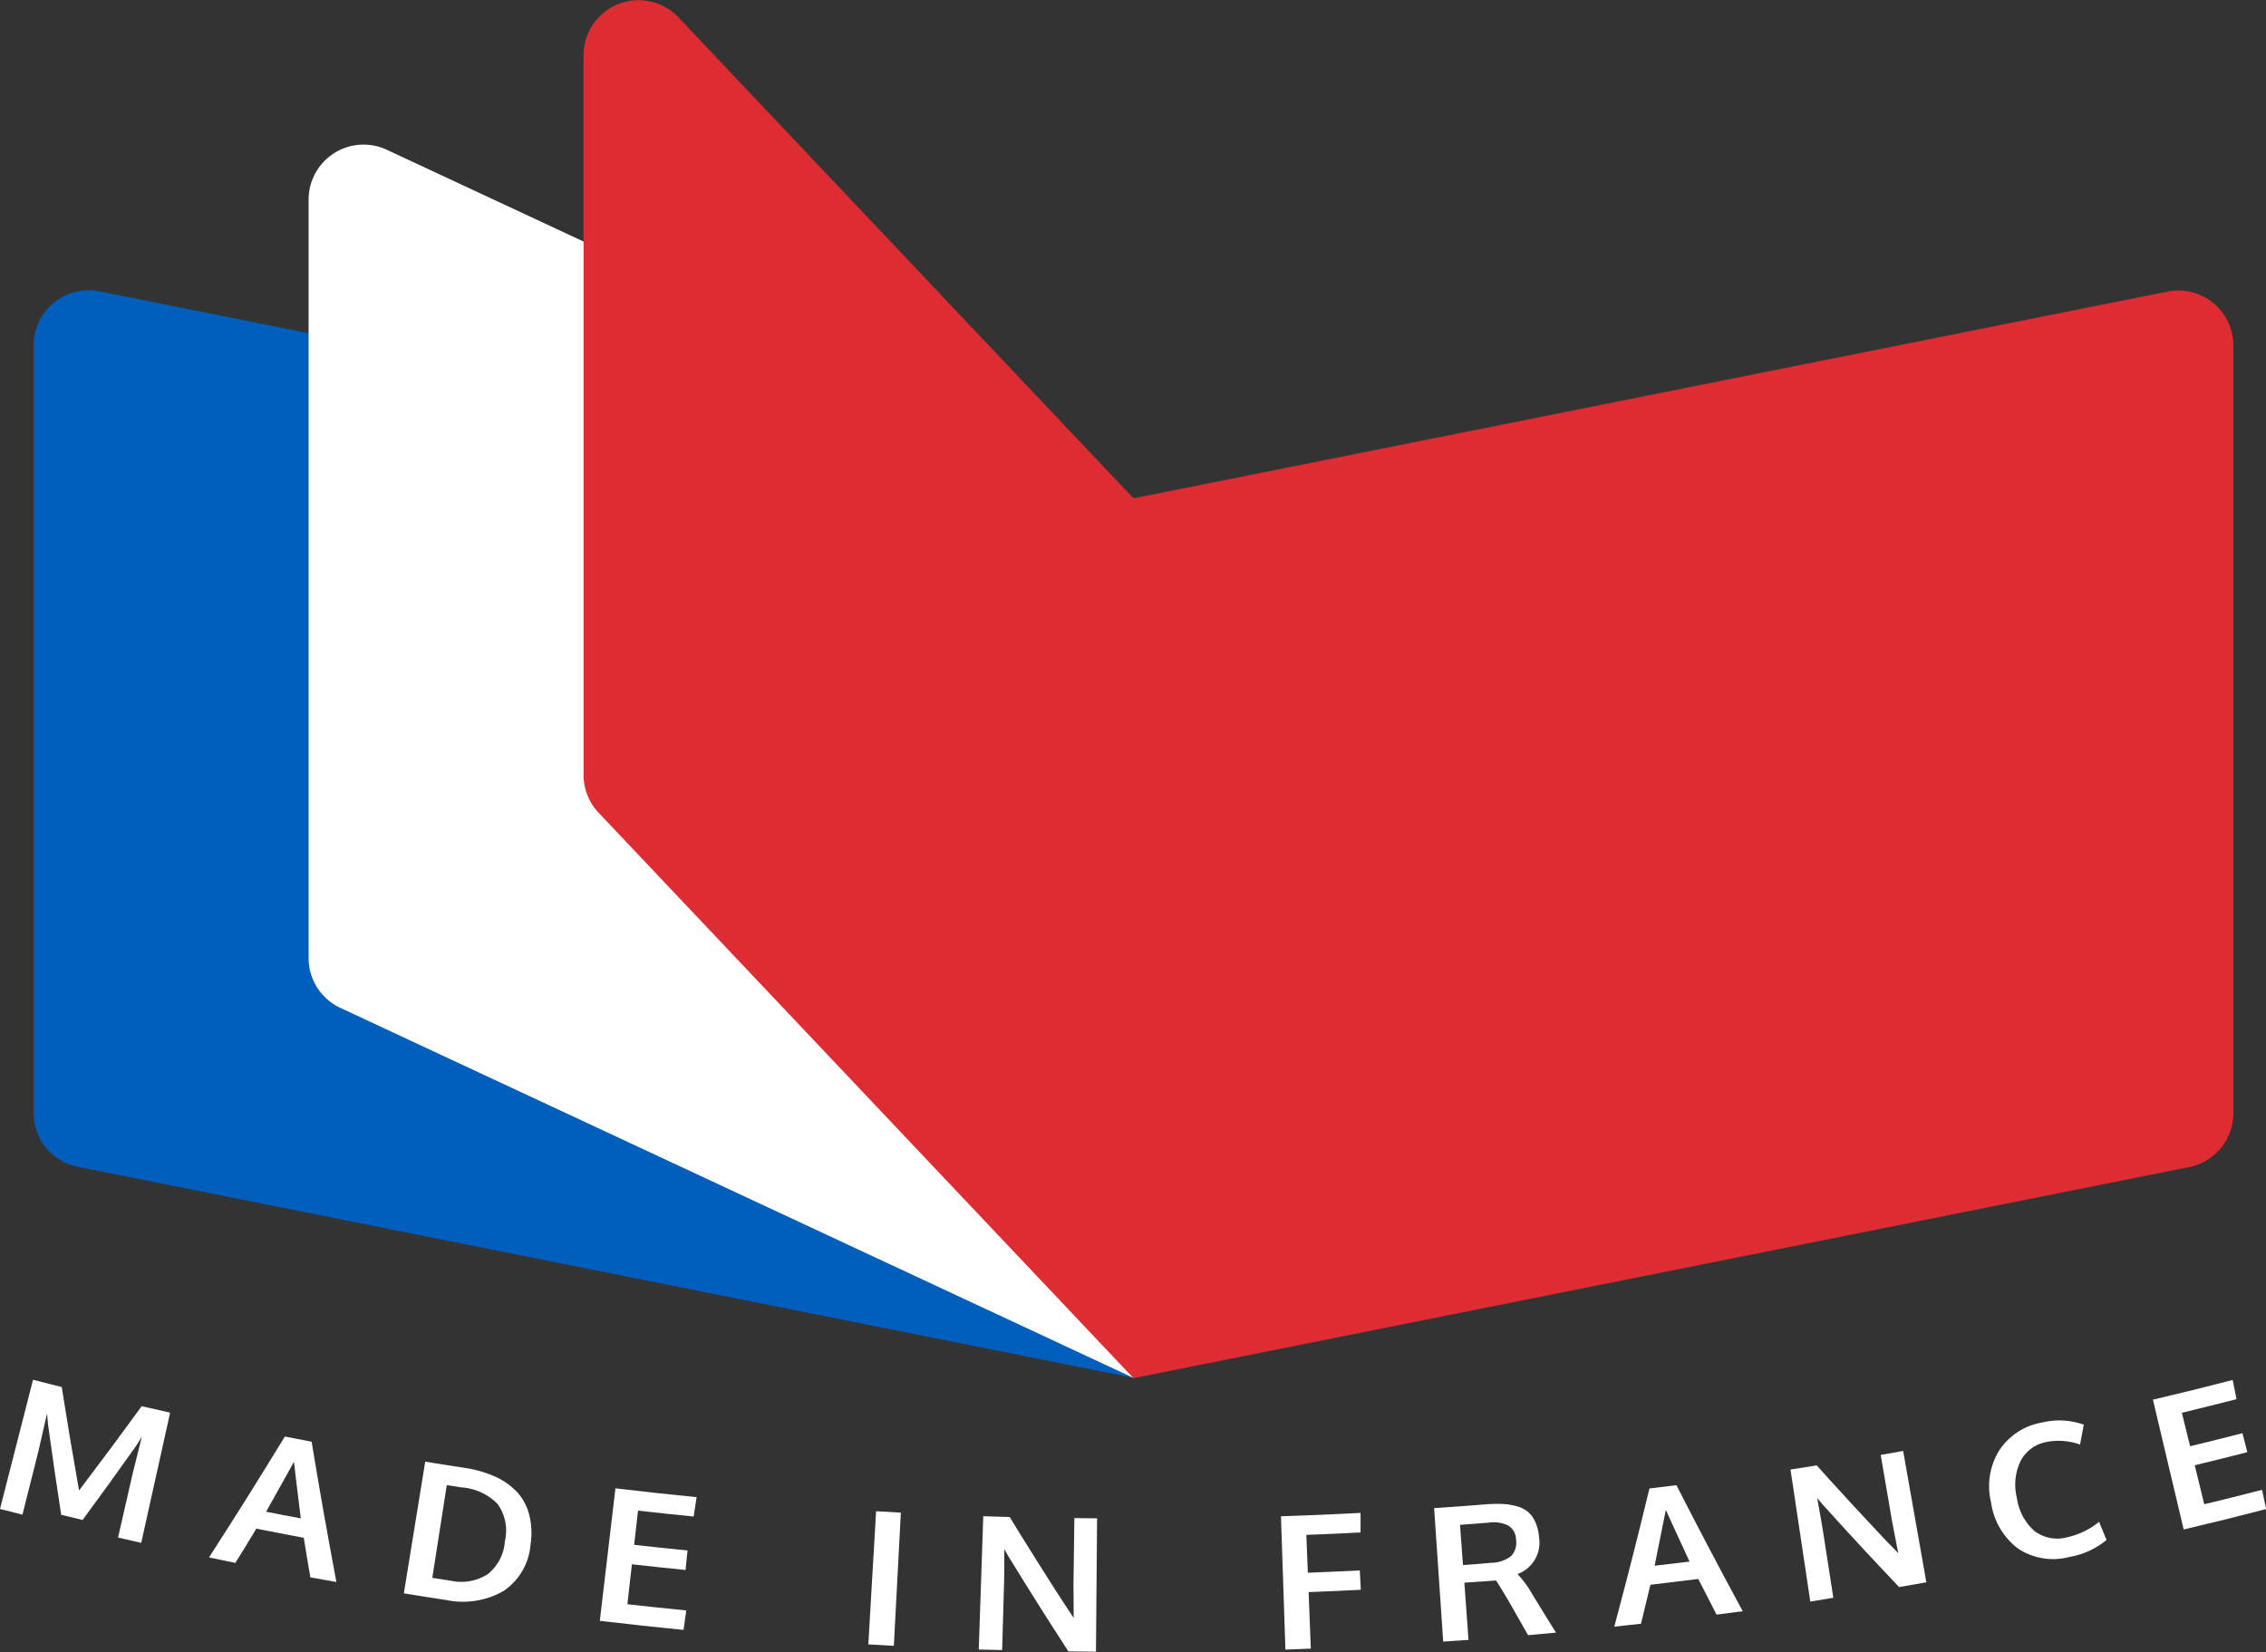
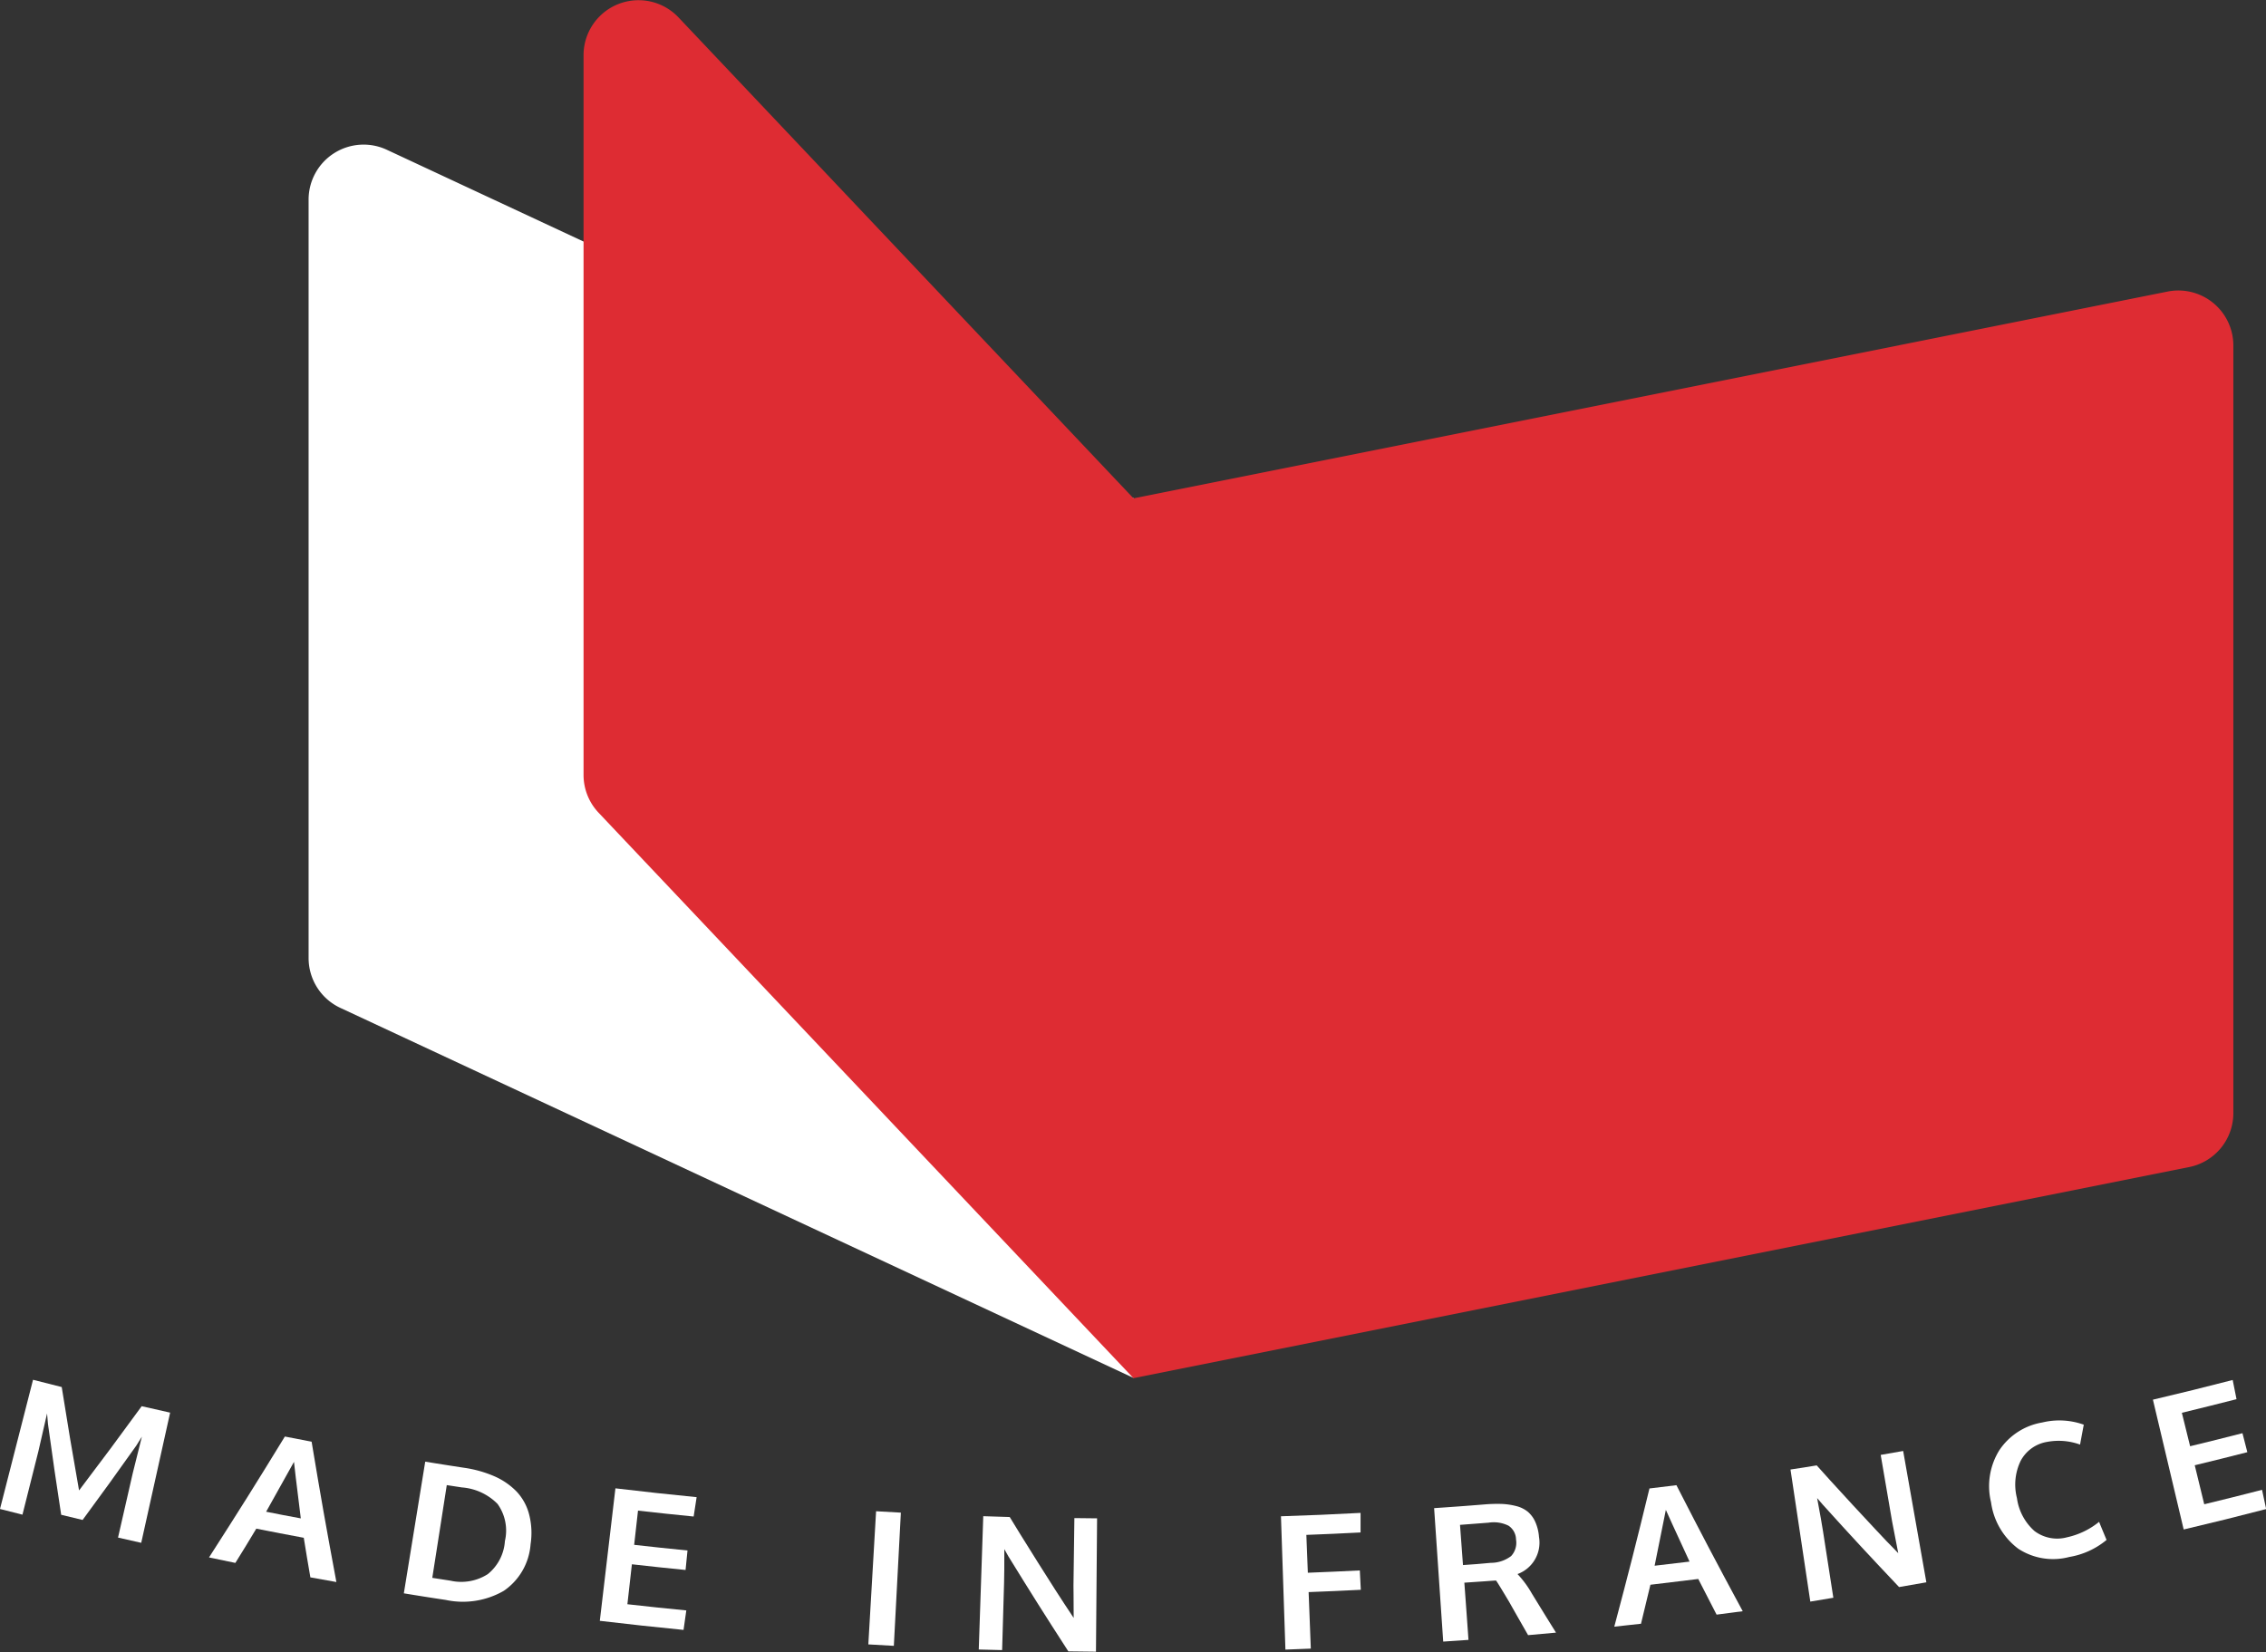
<svg xmlns="http://www.w3.org/2000/svg" width="54.888" height="40.024" viewBox="0 0 54.888 40.024">
  <rect x="0" y="0" width="54.888" height="40.024" fill="#333333" stroke="none" />
  <g id="Francais" transform="translate(198.655 -606.036)">
    <g id="Groupe_1948" data-name="Groupe 1948" transform="translate(-197.84 606.036)">
      <g id="Groupe_1946" data-name="Groupe 1946" transform="translate(0 7.035)">
-         <path id="Tracé_1032" data-name="Tracé 1032" d="M-170.51,645.363l-25.57-5.114a1.332,1.332,0,0,1-1.071-1.306v-18.6a1.332,1.332,0,0,1,1.593-1.306l25.048,5.01Z" transform="translate(197.151 -619.014)" fill="#005ebc" />
-       </g>
+         </g>
      <g id="Groupe_1947" data-name="Groupe 1947" transform="translate(6.66 3.505)">
        <path id="Tracé_1033" data-name="Tracé 1033" d="M-164.883,642.381l-19.212-8.965a1.332,1.332,0,0,1-.769-1.207V613.835a1.332,1.332,0,0,1,1.9-1.207l18.086,8.44Z" transform="translate(184.864 -612.502)" fill="#fff" />
      </g>
      <path id="Tracé_1034" data-name="Tracé 1034" d="M-134.209,613.1l-25.048,5.01-11.021-11.652a1.332,1.332,0,0,0-2.3.916v17.436a1.331,1.331,0,0,0,.364.916l12.956,13.7,25.57-5.114A1.332,1.332,0,0,0-132.616,633V614.4A1.332,1.332,0,0,0-134.209,613.1Z" transform="translate(185.898 -606.036)" fill="#de2c33" />
    </g>
    <g id="Groupe_1950" data-name="Groupe 1950" transform="translate(-198.655 639.465)">
      <g id="Groupe_1949" data-name="Groupe 1949">
        <path id="Tracé_1035" data-name="Tracé 1035" d="M-198.655,670.836c.321-1.253.482-1.877.8-3.13.278.072.417.107.695.176.159,1,.243,1.5.42,2.505.615-.812.918-1.22,1.517-2.041l.689.156-.7,3.154-.562-.127.356-1.557c.089-.356.133-.533.222-.889l-.136.219c-.513.723-.773,1.083-1.3,1.8l-.519-.125c-.134-.881-.2-1.32-.32-2.2l-.022-.255-.209.912c-.155.616-.232.924-.387,1.54Z" transform="translate(198.655 -667.706)" fill="#fff" />
        <path id="Tracé_1036" data-name="Tracé 1036" d="M-189.315,673.171c.749-1.167,1.116-1.751,1.837-2.929l.648.125c.226,1.359.346,2.038.6,3.4l-.63-.113c-.065-.384-.1-.576-.16-.959-.46-.086-.691-.13-1.15-.221-.2.332-.3.5-.507.83Zm1.384-1.107c.336.066.5.1.839.161-.111-.884-.163-1.341-.165-1.369C-187.525,671.34-187.66,671.581-187.931,672.063Z" transform="translate(194.378 -668.867)" fill="#fff" />
        <path id="Tracé_1037" data-name="Tracé 1037" d="M-180.61,674.557l.518-3.19c.373.06.561.09.935.147a2.857,2.857,0,0,1,.745.209,1.691,1.691,0,0,1,.537.372,1.272,1.272,0,0,1,.3.551,1.8,1.8,0,0,1,.035.721,1.5,1.5,0,0,1-.647,1.128,1.981,1.981,0,0,1-1.407.222C-180,674.656-180.2,674.624-180.61,674.557Zm.689-.375.439.068a1.192,1.192,0,0,0,.906-.159,1.121,1.121,0,0,0,.414-.8,1.108,1.108,0,0,0-.178-.9,1.356,1.356,0,0,0-.864-.4l-.366-.056C-179.71,672.835-179.78,673.284-179.921,674.182Z" transform="translate(190.392 -669.383)" fill="#fff" />
        <path id="Tracé_1038" data-name="Tracé 1038" d="M-171.853,675.767c.151-1.285.227-1.926.378-3.21.786.093,1.18.135,1.967.214l-.072.469c-.539-.054-.809-.082-1.348-.143l-.093.829c.517.058.775.085,1.292.137l-.047.472c-.519-.052-.778-.079-1.3-.138-.043.387-.066.581-.109.968.571.064.856.094,1.427.15-.027.189-.04.284-.067.472C-170.636,675.906-171.042,675.862-171.853,675.767Z" transform="translate(186.382 -669.927)" fill="#fff" />
        <path id="Tracé_1039" data-name="Tracé 1039" d="M-159.854,676.808c.075-1.291.113-1.936.188-3.226l.6.034c-.068,1.29-.1,1.936-.17,3.227Z" transform="translate(180.887 -670.397)" fill="#fff" />
        <path id="Tracé_1040" data-name="Tracé 1040" d="M-154.918,677.033c.044-1.292.066-1.938.109-3.23.256.009.384.013.641.02.111.181.335.551.682,1.1s.562.886.639,1l.114.172c.054.08.092.139.114.173,0-.505-.006-.766-.005-.786l.022-1.633.55.006c-.011,1.292-.016,1.938-.027,3.231l-.669-.008c-.593-.918-.883-1.378-1.451-2.3l-.1-.177c0,.389,0,.661-.006.818-.019.651-.028.977-.047,1.628Z" transform="translate(178.626 -670.498)" fill="#fff" />
        <path id="Tracé_1041" data-name="Tracé 1041" d="M-141.306,676.968c-.043-1.292-.065-1.938-.108-3.23.771-.025,1.157-.042,1.928-.082,0,.19,0,.285,0,.474-.525.027-.788.039-1.313.059.015.367.022.55.036.917.5-.02.756-.031,1.259-.056l.024.469c-.506.025-.758.037-1.264.056.021.547.032.821.053,1.369Z" transform="translate(172.442 -670.431)" fill="#fff" />
        <path id="Tracé_1042" data-name="Tracé 1042" d="M-134.351,676.588c-.088-1.294-.132-1.94-.22-3.233.482-.033.724-.05,1.206-.089a3.688,3.688,0,0,1,.429-.013,1.647,1.647,0,0,1,.35.051.726.726,0,0,1,.279.134.692.692,0,0,1,.183.243,1.087,1.087,0,0,1,.093.371.811.811,0,0,1-.52.9,2.438,2.438,0,0,1,.346.47c.233.38.35.57.586.949l-.676.061c-.185-.324-.278-.486-.461-.81-.172-.288-.276-.46-.315-.513-.025,0-.111.006-.255.017l-.513.035c.041.555.061.832.1,1.386Zm1.152-1.908a.81.81,0,0,0,.493-.164.472.472,0,0,0,.119-.4.408.408,0,0,0-.184-.337.807.807,0,0,0-.48-.072l-.693.053c.029.39.043.584.072.974l.336-.024Z" transform="translate(169.309 -670.245)" fill="#fff" />
        <path id="Tracé_1043" data-name="Tracé 1043" d="M-126.52,675.845c.356-1.339.526-2.009.852-3.349.261-.03.392-.046.653-.079.628,1.226.95,1.836,1.606,3.053l-.633.083c-.179-.345-.268-.518-.444-.864-.463.058-.7.086-1.159.14-.091.378-.136.567-.228.945C-126.132,675.8-126.261,675.818-126.52,675.845Zm.977-1.477c.338-.04.508-.06.846-.1-.375-.808-.563-1.227-.574-1.253C-125.378,673.555-125.432,673.826-125.543,674.368Z" transform="translate(165.622 -669.863)" fill="#fff" />
        <path id="Tracé_1044" data-name="Tracé 1044" d="M-118.167,674.543l-.48-3.2c.254-.038.381-.057.635-.1.142.158.43.481.873.959s.716.769.813.871l.145.148.144.149q-.144-.743-.149-.771c-.11-.644-.165-.966-.276-1.61l.544-.095.562,3.182-.661.115c-.752-.795-1.123-1.194-1.851-2l-.134-.156c.072.383.119.65.143.806l.25,1.609Z" transform="translate(162.017 -669.169)" fill="#fff" />
        <path id="Tracé_1045" data-name="Tracé 1045" d="M-107.824,672.83a1.537,1.537,0,0,1-1.236-.2,1.689,1.689,0,0,1-.659-1.125,1.647,1.647,0,0,1,.2-1.26,1.557,1.557,0,0,1,1.039-.673,1.751,1.751,0,0,1,1.007.053c-.036.192-.054.289-.09.482a1.519,1.519,0,0,0-.8-.065.889.889,0,0,0-.639.46,1.319,1.319,0,0,0-.09.9,1.3,1.3,0,0,0,.426.8.913.913,0,0,0,.788.151,1.859,1.859,0,0,0,.776-.374c.072.176.108.263.181.438A1.9,1.9,0,0,1-107.824,672.83Z" transform="translate(157.947 -668.537)" fill="#fff" />
        <path id="Tracé_1046" data-name="Tracé 1046" d="M-101.707,671.338c-.3-1.258-.447-1.886-.745-3.145.775-.183,1.161-.279,1.932-.477l.093.465c-.529.135-.794.2-1.324.33.079.324.118.486.2.81.508-.123.762-.187,1.268-.316l.118.46c-.509.13-.764.193-1.274.317.092.378.138.567.23.945.561-.136.841-.206,1.4-.35.039.187.059.28.1.466C-100.509,671.05-100.908,671.149-101.707,671.338Z" transform="translate(154.601 -667.711)" fill="#fff" />
      </g>
    </g>
  </g>
</svg>